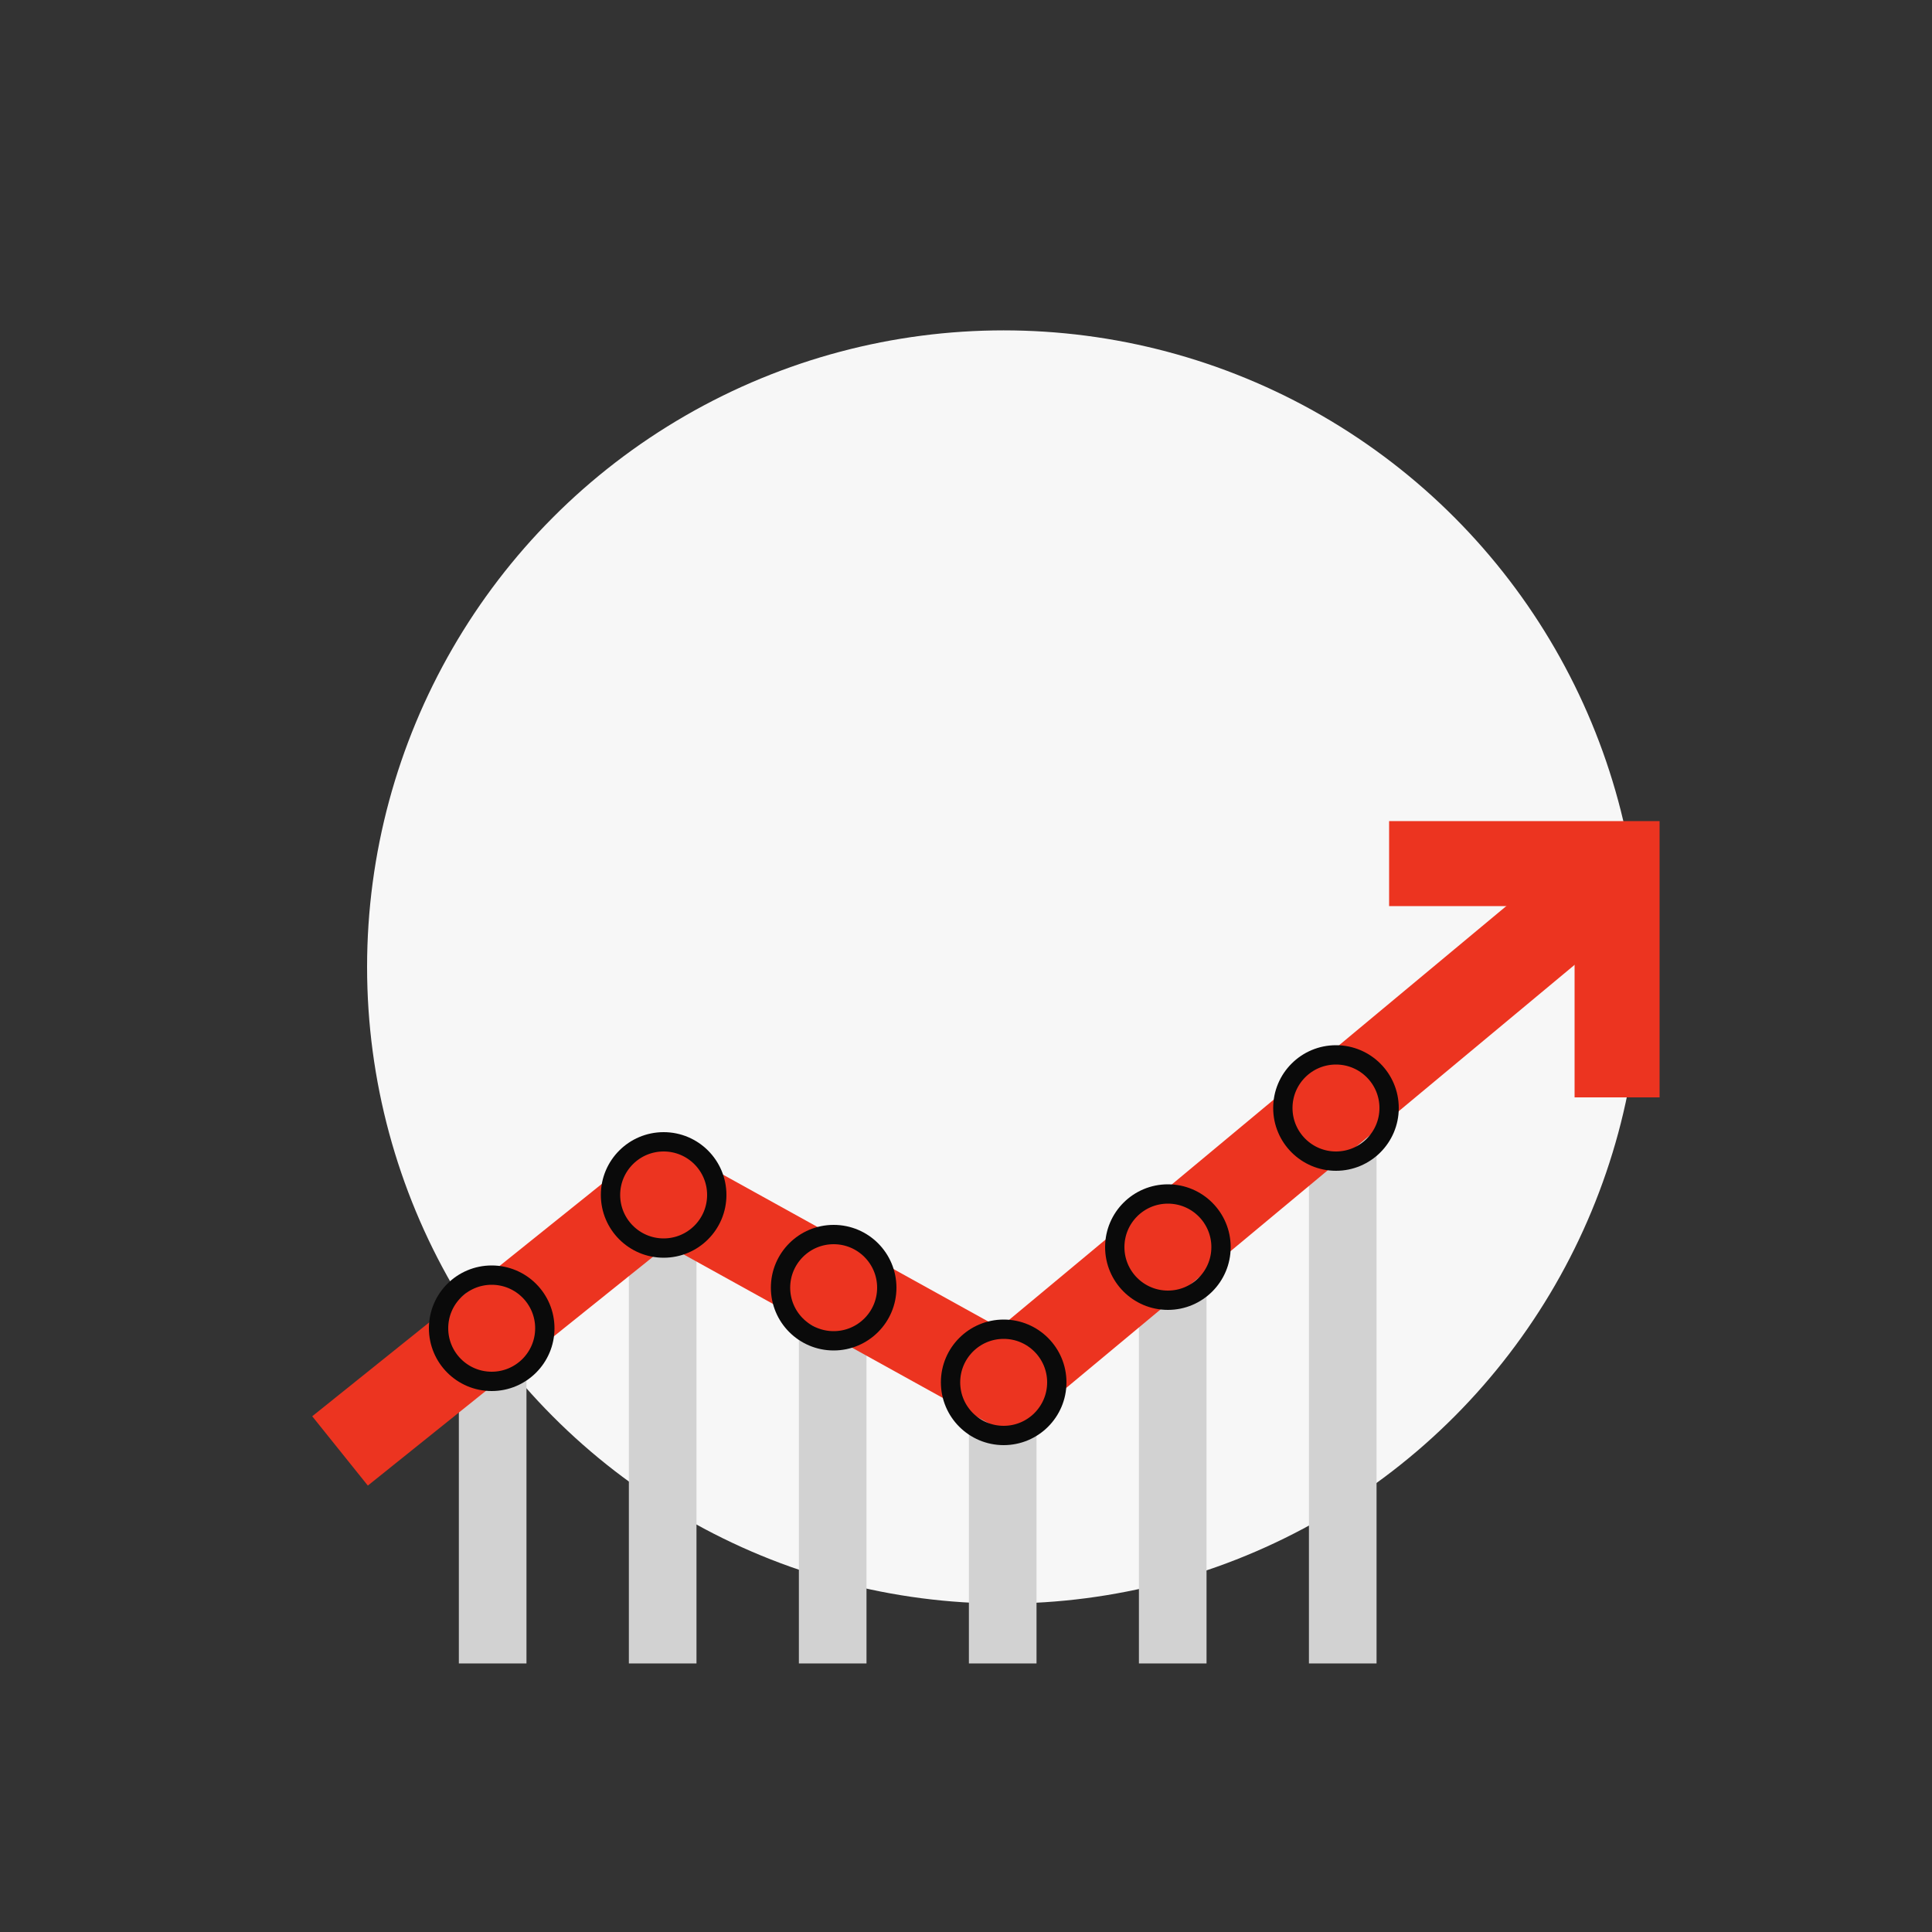
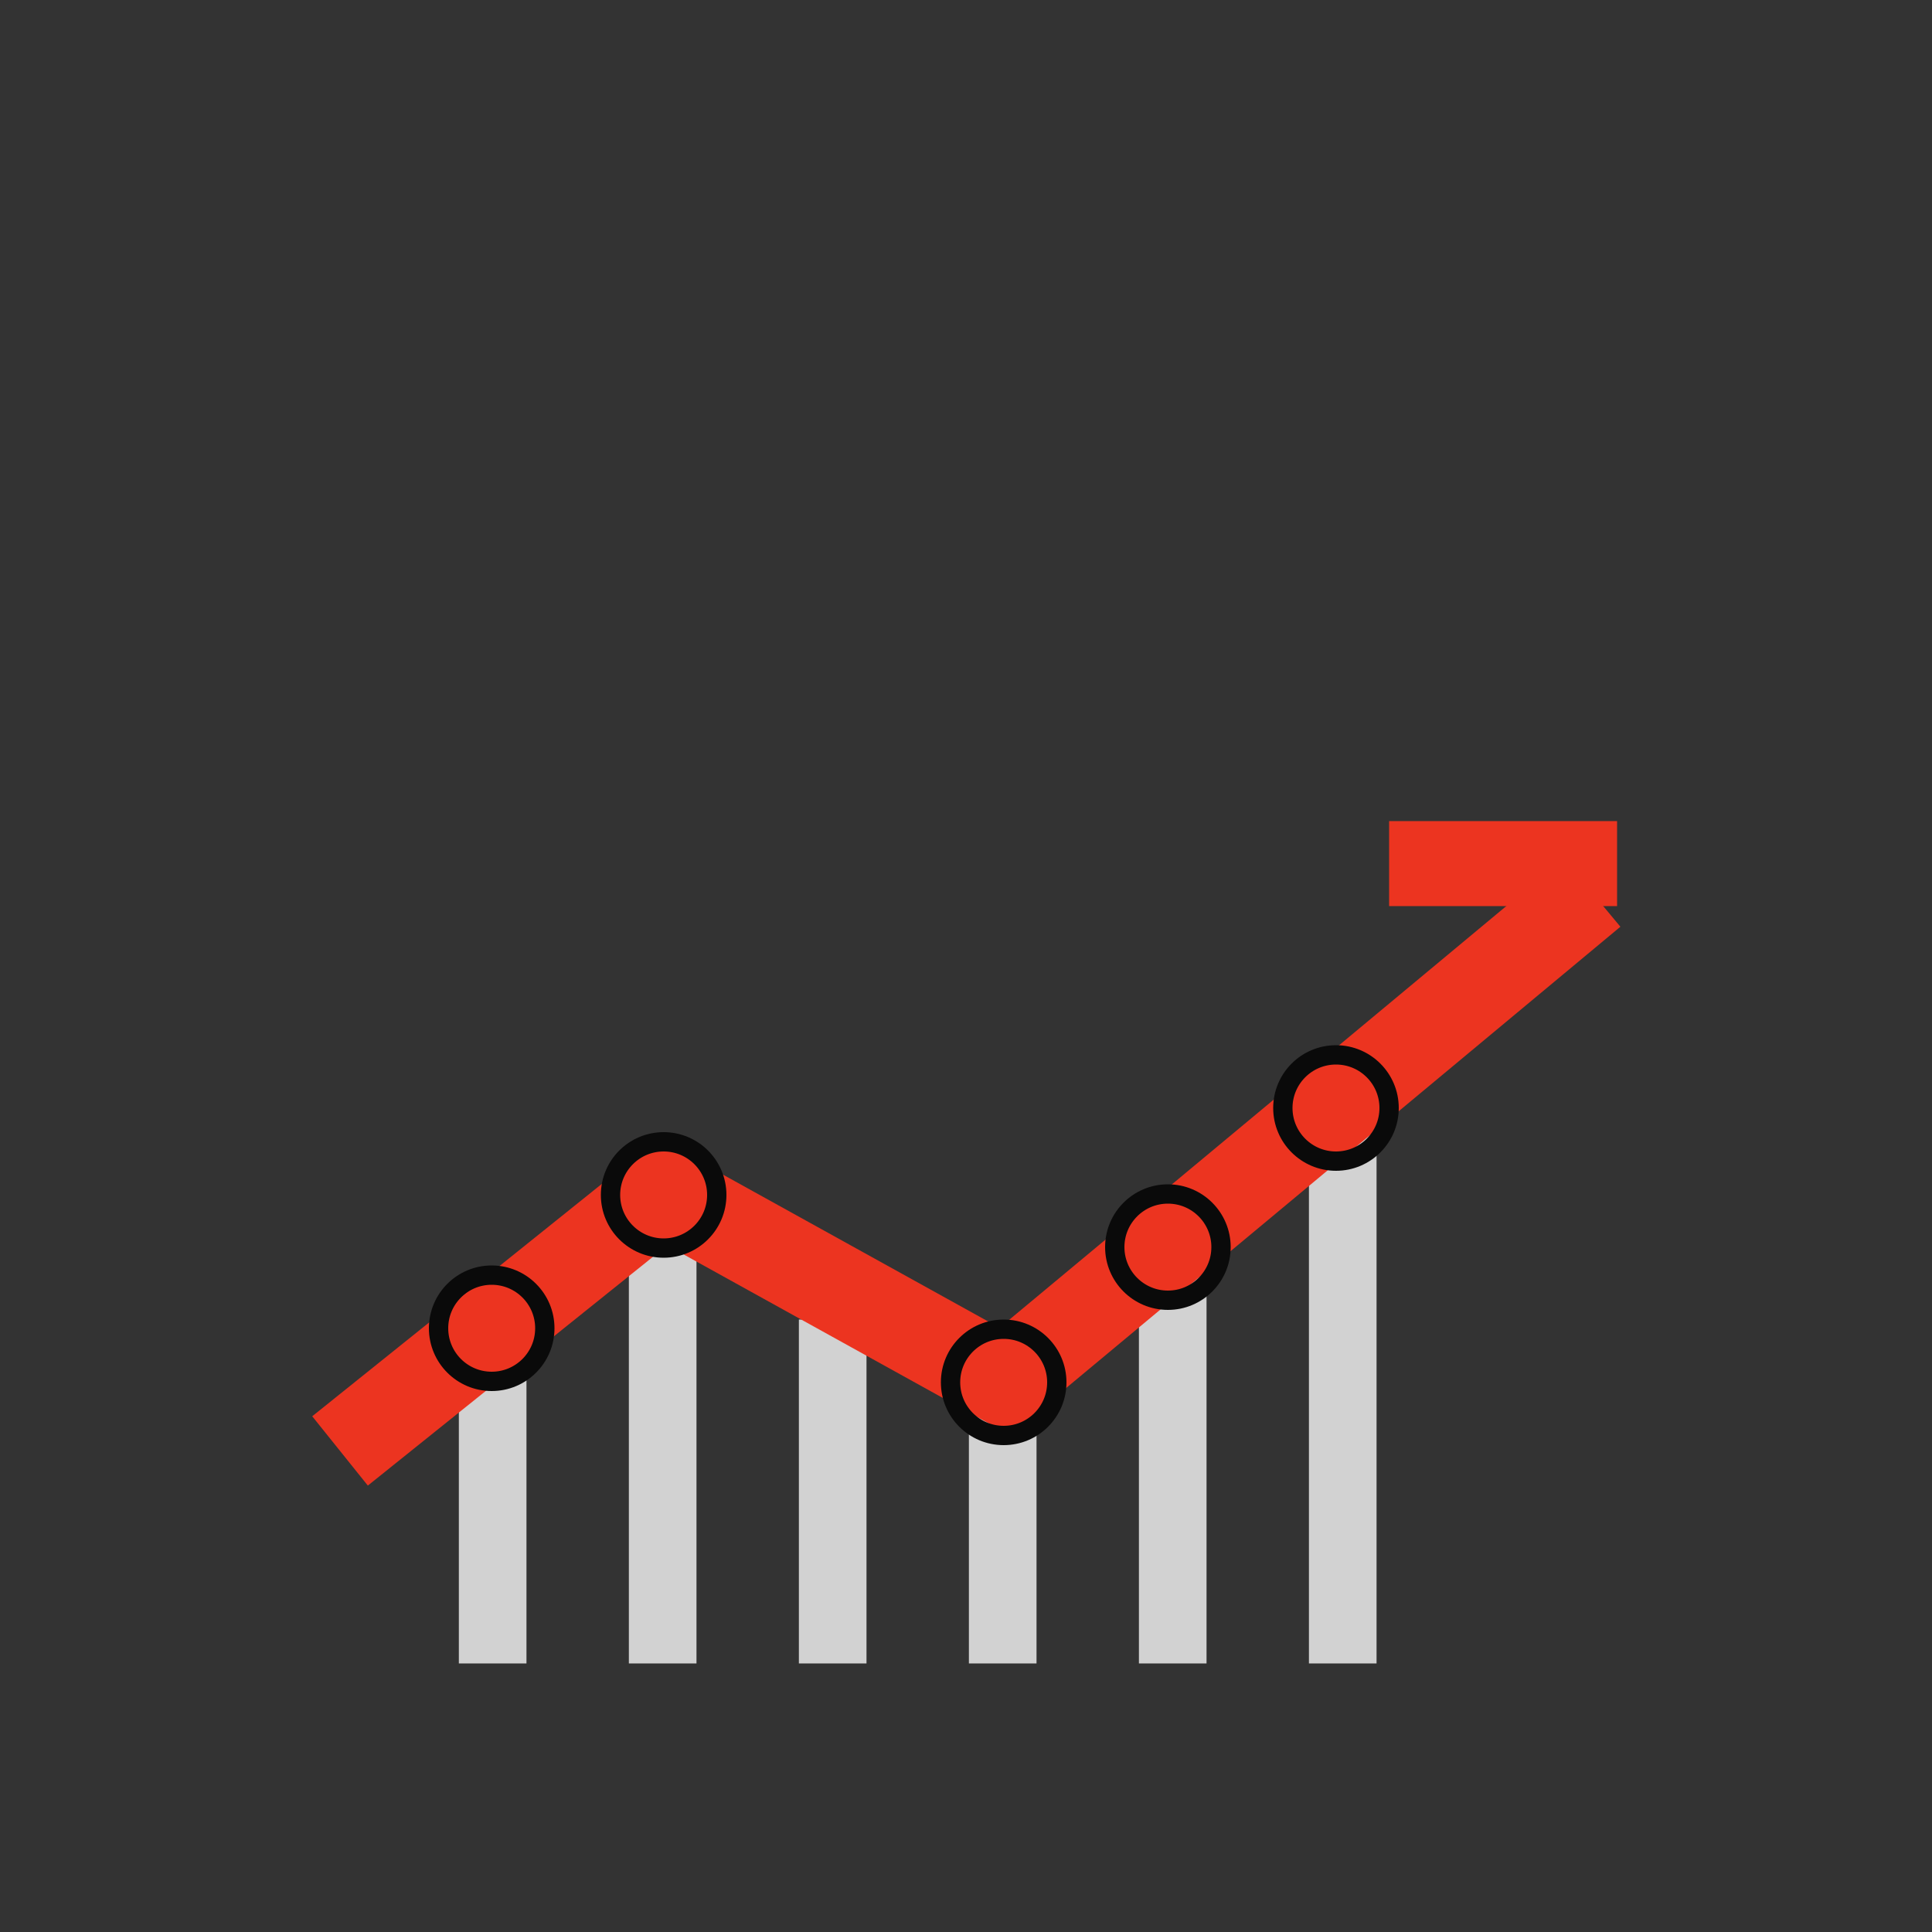
<svg xmlns="http://www.w3.org/2000/svg" viewBox="0 0 1000 1000">
  <rect x="0" y="0" width="1000" height="1000" fill="#333333" stroke="none" />
-   <circle cx="519.5" cy="500.5" r="329.5" fill="#f7f7f7" />
  <path fill="none" stroke="#d2d2d2" stroke-miterlimit="10" stroke-width="35" d="M255 683v178M343 617v244M431 683v178M519 721v140M607 637v224M695 567v294" />
  <path fill="none" stroke="#ec3420" stroke-miterlimit="10" stroke-width="46" d="M176 751l167-134 177 98 304-253" />
-   <path fill="none" stroke="#ec3420" stroke-miterlimit="10" stroke-width="44" d="M719 447h118v121" />
+   <path fill="none" stroke="#ec3420" stroke-miterlimit="10" stroke-width="44" d="M719 447h118" />
  <circle cx="343.5" cy="618.5" r="27.5" fill="none" stroke="#0a0a0a" stroke-miterlimit="10" stroke-width="10" />
  <circle cx="254.5" cy="687.5" r="27.5" fill="none" stroke="#0a0a0a" stroke-miterlimit="10" stroke-width="10" />
-   <circle cx="431.5" cy="666.5" r="27.5" fill="none" stroke="#0a0a0a" stroke-miterlimit="10" stroke-width="10" />
  <circle cx="519.5" cy="715.5" r="27.5" fill="none" stroke="#0a0a0a" stroke-miterlimit="10" stroke-width="10" />
  <circle cx="604.5" cy="645.5" r="27.5" fill="none" stroke="#0a0a0a" stroke-miterlimit="10" stroke-width="10" />
  <circle cx="691.5" cy="573.5" r="27.5" fill="none" stroke="#0a0a0a" stroke-miterlimit="10" stroke-width="10" />
</svg>